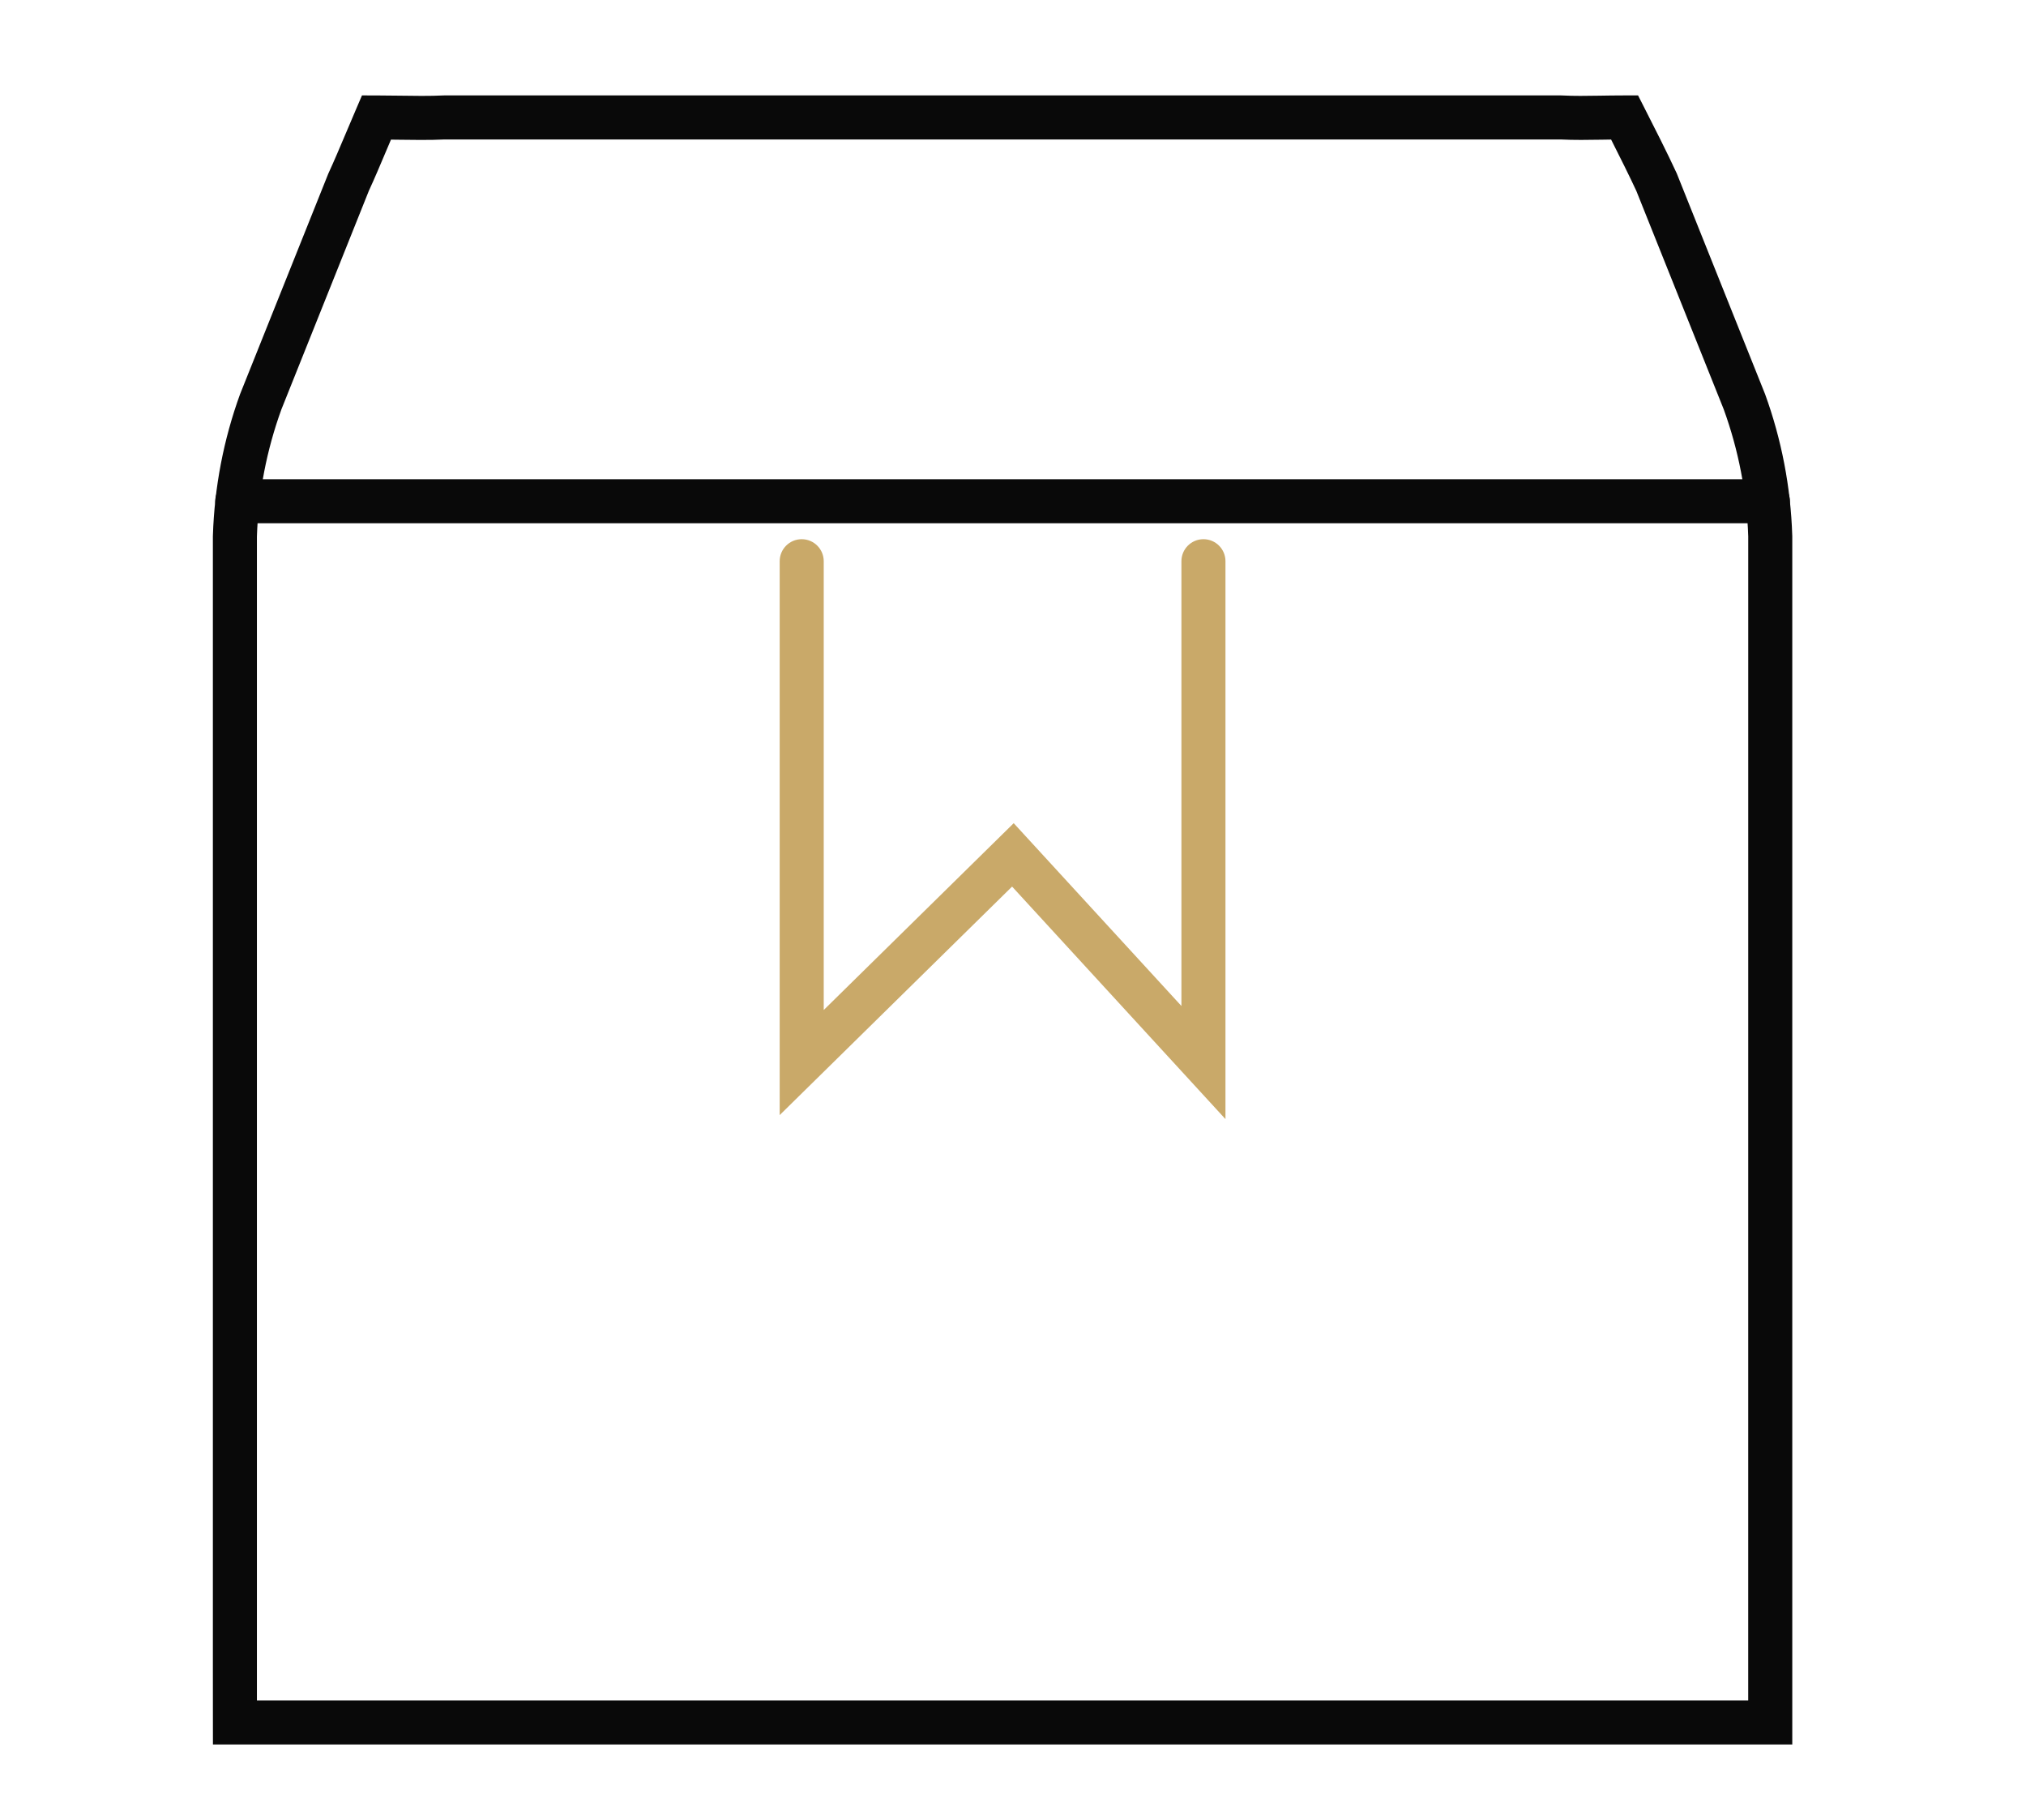
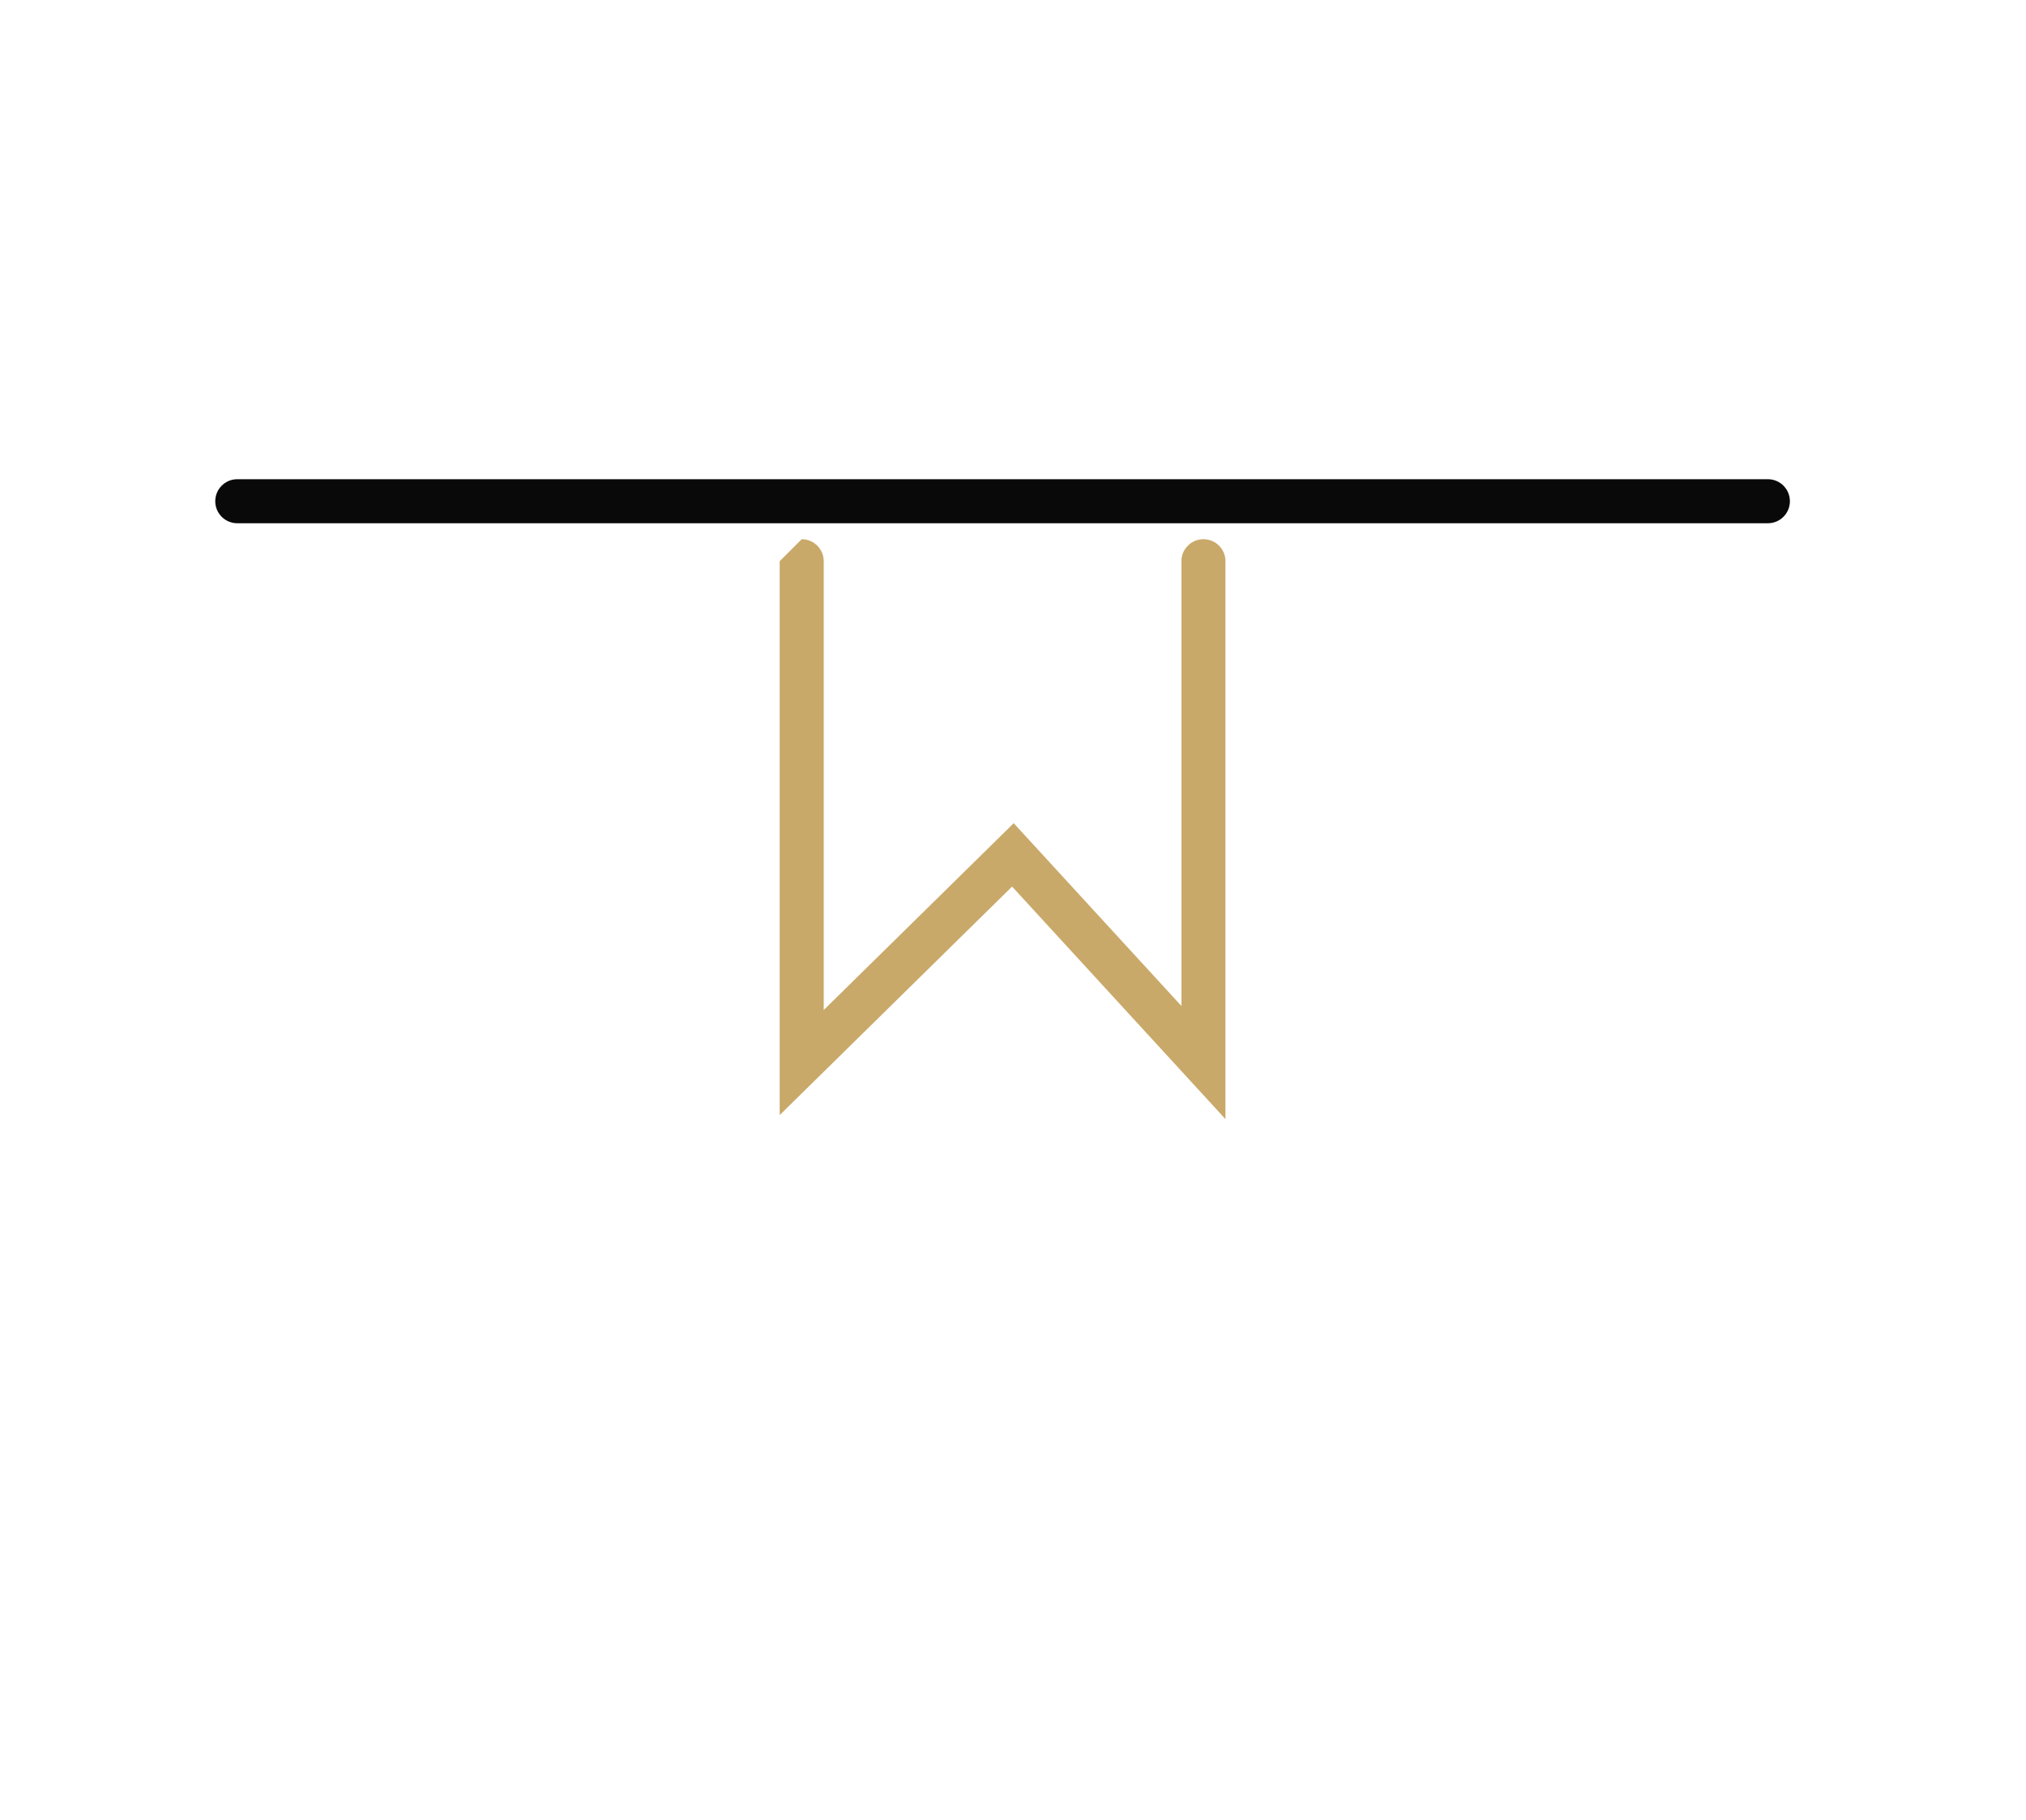
<svg xmlns="http://www.w3.org/2000/svg" width="69" height="62" viewBox="0 0 69 62" fill="none">
-   <path fill-rule="evenodd" clip-rule="evenodd" d="M27.304 18.365C27.718 18.365 28.054 18.701 28.054 19.115L28.054 34.401L34.524 28.038L40.236 34.264V19.115C40.236 18.701 40.572 18.365 40.986 18.365C41.401 18.365 41.736 18.701 41.736 19.115V38.117L34.469 30.197L26.554 37.98L26.554 19.115C26.554 18.701 26.89 18.365 27.304 18.365Z" fill="#C9A969" />
-   <path fill-rule="evenodd" clip-rule="evenodd" d="M15.092 3.251C15.105 3.25 15.118 3.25 15.131 3.25H53.16C53.172 3.25 53.185 3.25 53.198 3.251C53.626 3.273 54.015 3.266 54.471 3.259C54.729 3.255 55.009 3.25 55.328 3.25L55.788 3.25L55.996 3.659C56.324 4.301 56.802 5.246 57.099 5.892C57.105 5.903 57.11 5.915 57.114 5.927L60.104 13.4C60.107 13.407 60.11 13.415 60.113 13.422C60.675 14.968 60.987 16.593 61.039 18.237C61.04 18.245 61.04 18.253 61.04 18.261V59.417H7.252L7.251 58.668C7.25 58.225 7.25 57.425 7.25 56.793C7.25 56.606 7.25 56.434 7.25 56.29V18.261C7.25 18.253 7.25 18.245 7.251 18.237C7.303 16.593 7.615 14.968 8.177 13.422C8.18 13.415 8.183 13.407 8.186 13.4L11.176 5.927C11.18 5.915 11.185 5.903 11.191 5.892C11.38 5.483 11.554 5.069 11.768 4.564C11.877 4.306 11.996 4.023 12.133 3.705L12.328 3.25L12.823 3.251C13.055 3.251 13.302 3.255 13.553 3.258C14.087 3.266 14.638 3.274 15.092 3.251ZM15.149 4.75C14.648 4.775 14.013 4.766 13.463 4.758C13.413 4.757 13.364 4.756 13.316 4.755C13.262 4.881 13.211 5.002 13.161 5.12C12.944 5.634 12.757 6.077 12.561 6.502L9.583 13.946C9.079 15.335 8.798 16.796 8.75 18.273V56.29C8.75 56.434 8.75 56.607 8.75 56.795C8.75 57.147 8.75 57.551 8.75 57.917H59.539L59.54 18.273C59.492 16.796 59.211 15.335 58.707 13.946L55.729 6.502C55.502 6.011 55.163 5.333 54.87 4.753C54.767 4.755 54.666 4.756 54.565 4.758C54.078 4.766 53.609 4.773 53.141 4.75H15.149Z" fill="#090909" />
+   <path fill-rule="evenodd" clip-rule="evenodd" d="M27.304 18.365C27.718 18.365 28.054 18.701 28.054 19.115L28.054 34.401L34.524 28.038L40.236 34.264V19.115C40.236 18.701 40.572 18.365 40.986 18.365C41.401 18.365 41.736 18.701 41.736 19.115V38.117L34.469 30.197L26.554 37.98L26.554 19.115Z" fill="#C9A969" />
  <path fill-rule="evenodd" clip-rule="evenodd" d="M7.331 17.072C7.331 16.658 7.667 16.322 8.081 16.322H60.209C60.623 16.322 60.959 16.658 60.959 17.072C60.959 17.486 60.623 17.822 60.209 17.822H8.081C7.667 17.822 7.331 17.486 7.331 17.072Z" fill="#090909" />
</svg>